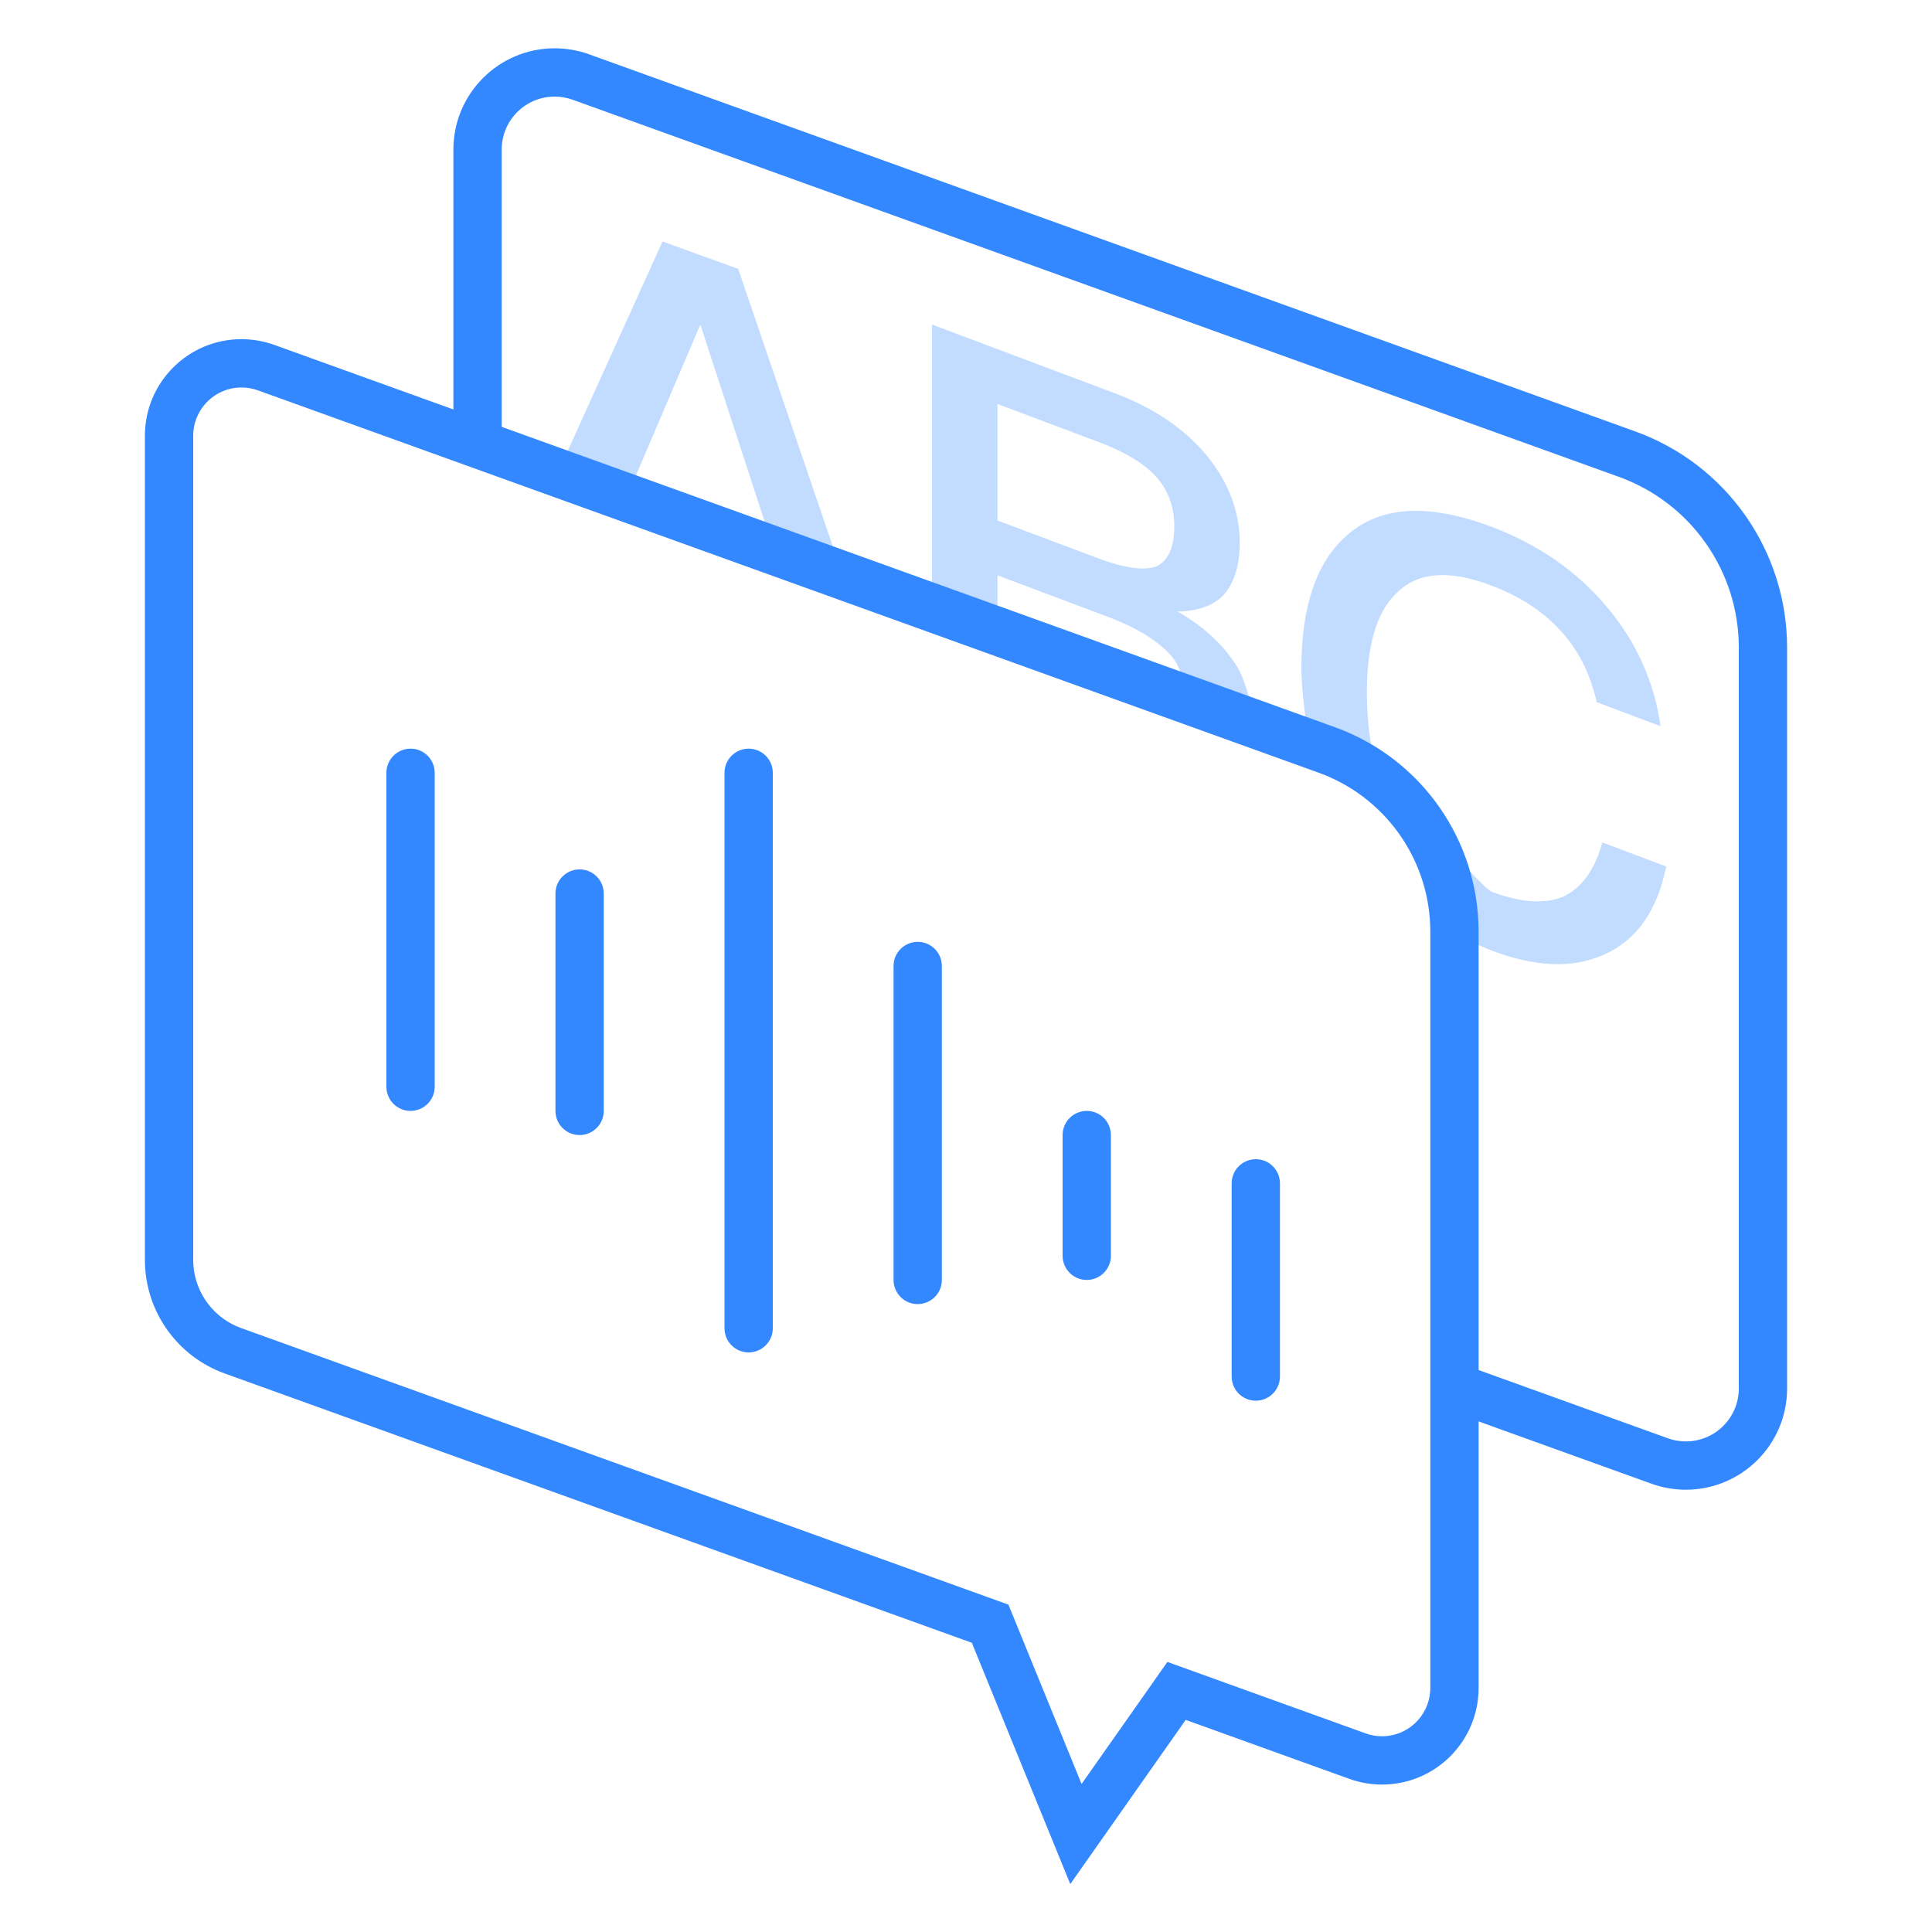
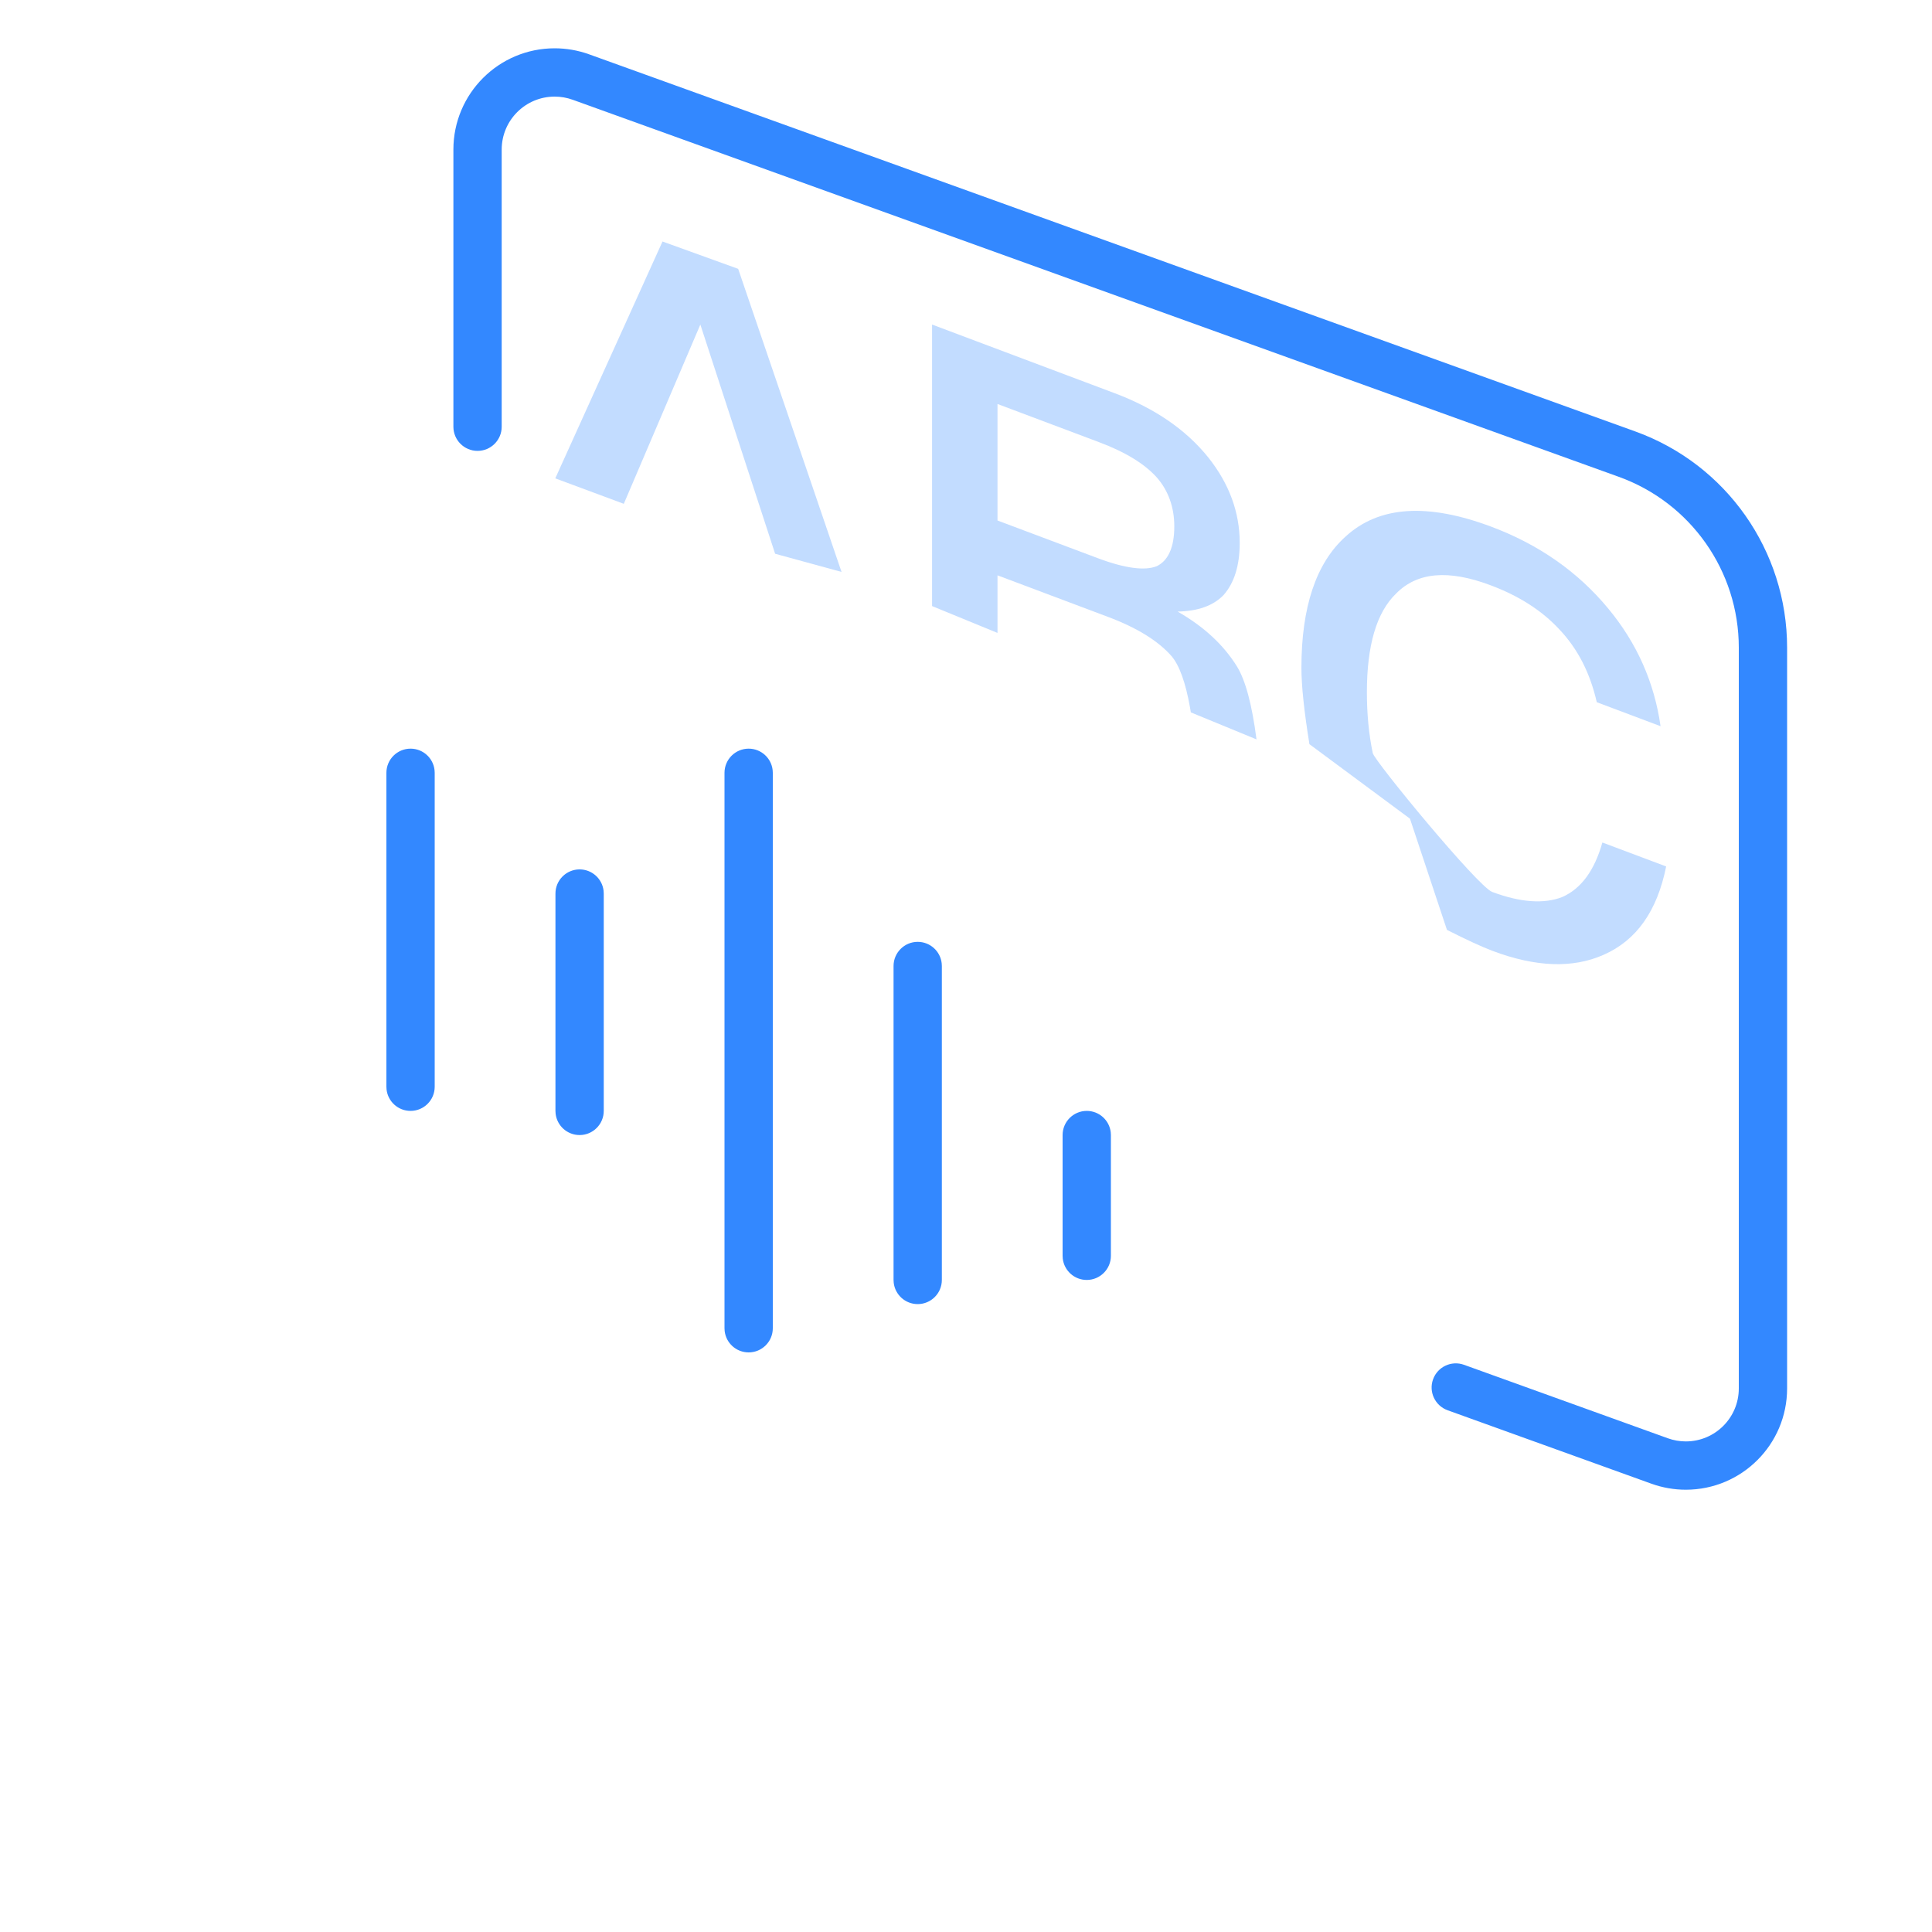
<svg xmlns="http://www.w3.org/2000/svg" width="80px" height="80px" viewBox="0 0 80 80" version="1.1">
  <title>icon_jingzhundeyuyilijie</title>
  <desc>Created with Sketch.</desc>
  <g id="icon_jingzhundeyuyilijie" stroke="none" stroke-width="1" fill="none" fill-rule="evenodd">
    <g>
      <rect id="Rectangle-19" x="0" y="0" width="80" height="80" />
      <g id="编组-5" opacity="0.3" transform="translate(22.993, 10)" fill="#3388FF">
        <polygon id="路径" points="4.44 0 -1.65201186e-13 9.808 2.837 10.862 6.007 3.439 9.103 12.93 11.853 13.682 7.573 1.132" />
        <path d="M15.602,3.439 L23.175,6.286 C24.819,6.904 26.118,7.793 27.043,8.946 C27.901,10.026 28.341,11.206 28.341,12.483 C28.341,13.428 28.109,14.146 27.669,14.643 C27.23,15.092 26.604,15.305 25.77,15.324 C26.858,15.946 27.669,16.699 28.225,17.593 C28.58,18.168 28.85,19.175 29.036,20.616 L26.317,19.498 L26.282,19.289 C26.098,18.259 25.843,17.551 25.516,17.166 C24.96,16.533 24.079,15.99 22.875,15.539 L18.311,13.823 L18.311,16.208 L15.602,15.096 L15.602,3.439 Z M18.311,6.728 L18.311,11.553 L22.457,13.11 C23.616,13.546 24.426,13.638 24.912,13.442 C25.376,13.213 25.632,12.67 25.632,11.796 C25.632,10.992 25.376,10.304 24.912,9.775 C24.403,9.206 23.616,8.722 22.503,8.304 L18.311,6.728 Z" id="形状结合" />
        <path d="M45.767,20.07 L43.126,19.077 C42.849,17.863 42.338,16.865 41.575,16.06 C40.833,15.262 39.883,14.667 38.725,14.233 C36.988,13.58 35.691,13.683 34.812,14.582 C34.002,15.366 33.607,16.732 33.607,18.67 C33.607,19.571 33.688,20.41 33.85,21.185 C33.918,21.509 38.197,26.708 38.795,26.933 C39.976,27.376 40.95,27.434 41.691,27.146 C42.479,26.802 43.033,26.042 43.358,24.886 L45.999,25.878 C45.627,27.726 44.77,28.941 43.403,29.539 C42.13,30.102 40.601,30.047 38.818,29.377 C38.369,29.208 37.737,28.917 36.922,28.504 L35.391,23.9 L31.228,20.815 C31.007,19.447 30.896,18.393 30.896,17.653 C30.896,15.147 31.498,13.316 32.726,12.216 C34.117,10.94 36.132,10.822 38.773,11.815 C40.717,12.546 42.338,13.673 43.589,15.185 C44.795,16.632 45.511,18.272 45.767,20.07 Z" id="Fill-4" />
      </g>
      <g id="编组-4" transform="translate(5.5, 1.5)" fill="#3388FF" fill-rule="nonzero">
        <path d="M15.274,16.17 C15.274,16.722 14.826,17.17 14.274,17.17 C13.722,17.17 13.274,16.722 13.274,16.17 L13.274,4.694 C13.274,2.378 15.152,0.5 17.468,0.5 C17.953,0.5 18.434,0.584 18.89,0.748 L62.211,16.364 C65.985,17.724 68.5,21.305 68.5,25.316 L68.5,55.993 C68.5,58.309 66.622,60.186 64.306,60.186 C63.822,60.186 63.341,60.102 62.884,59.938 L54.441,56.895 C53.922,56.707 53.652,56.134 53.84,55.615 C54.027,55.095 54.6,54.826 55.12,55.013 L63.563,58.056 C63.801,58.142 64.053,58.186 64.306,58.186 C65.518,58.186 66.5,57.204 66.5,55.993 L66.5,25.316 C66.5,22.148 64.513,19.32 61.533,18.245 L18.212,2.63 C17.973,2.544 17.721,2.5 17.468,2.5 C16.256,2.5 15.274,3.482 15.274,4.694 L15.274,16.17 Z" id="Rectangle-14-Copy-28" />
-         <path d="M4.5,12.544 C4.962,12.544 5.421,12.625 5.856,12.781 L49.778,28.613 C53.347,29.9 55.726,33.286 55.726,37.08 L55.726,68.395 C55.726,70.604 53.935,72.395 51.726,72.395 C51.263,72.395 50.804,72.315 50.369,72.158 L43.597,69.717 L38.818,76.516 L34.741,66.524 L3.805,55.373 C1.822,54.659 0.5,52.777 0.5,50.669 L0.5,16.544 C0.5,14.335 2.291,12.544 4.5,12.544 Z M4.5,14.544 C3.446,14.544 2.582,15.36 2.505,16.395 L2.5,16.544 L2.5,50.669 C2.5,51.871 3.216,52.95 4.307,53.422 L4.483,53.492 L36.257,64.945 L39.286,72.371 L42.839,67.317 L51.048,70.276 C51.265,70.355 51.495,70.395 51.726,70.395 C52.78,70.395 53.644,69.579 53.72,68.544 L53.726,68.395 L53.726,37.08 C53.726,34.218 51.986,31.655 49.349,30.59 L49.099,30.495 L5.178,14.663 C4.961,14.585 4.731,14.544 4.5,14.544 Z" id="Rectangle-14-Copy-28-path" />
        <path d="M39.5,44.5 C40.013,44.5 40.436,44.886 40.493,45.383 L40.5,45.5 L40.5,50.5 C40.5,51.052 40.052,51.5 39.5,51.5 C38.987,51.5 38.564,51.114 38.507,50.617 L38.5,50.5 L38.5,45.5 C38.5,44.948 38.948,44.5 39.5,44.5 Z" id="路径" />
-         <path d="M46.5,46.5 C47.013,46.5 47.436,46.886 47.493,47.383 L47.5,47.5 L47.5,55.5 C47.5,56.052 47.052,56.5 46.5,56.5 C45.987,56.5 45.564,56.114 45.507,55.617 L45.5,55.5 L45.5,47.5 C45.5,46.948 45.948,46.5 46.5,46.5 Z" id="路径" />
        <path d="M18.5,34.5 C19.013,34.5 19.436,34.886 19.493,35.383 L19.5,35.5 L19.5,44.5 C19.5,45.052 19.052,45.5 18.5,45.5 C17.987,45.5 17.564,45.114 17.507,44.617 L17.5,44.5 L17.5,35.5 C17.5,34.948 17.948,34.5 18.5,34.5 Z" id="路径" />
        <path d="M32.5,37.5 C33.013,37.5 33.436,37.886 33.493,38.383 L33.5,38.5 L33.5,51.5 C33.5,52.052 33.052,52.5 32.5,52.5 C31.987,52.5 31.564,52.114 31.507,51.617 L31.5,51.5 L31.5,38.5 C31.5,37.948 31.948,37.5 32.5,37.5 Z" id="路径" />
        <path d="M25.5,29.5 C26.013,29.5 26.436,29.886 26.493,30.383 L26.5,30.5 L26.5,53.5 C26.5,54.052 26.052,54.5 25.5,54.5 C24.987,54.5 24.564,54.114 24.507,53.617 L24.5,53.5 L24.5,30.5 C24.5,29.948 24.948,29.5 25.5,29.5 Z" id="路径" />
        <path d="M11.5,29.5 C12.013,29.5 12.436,29.886 12.493,30.383 L12.5,30.5 L12.5,43.5 C12.5,44.052 12.052,44.5 11.5,44.5 C10.987,44.5 10.564,44.114 10.507,43.617 L10.5,43.5 L10.5,30.5 C10.5,29.948 10.948,29.5 11.5,29.5 Z" id="路径" />
      </g>
    </g>
  </g>
</svg>